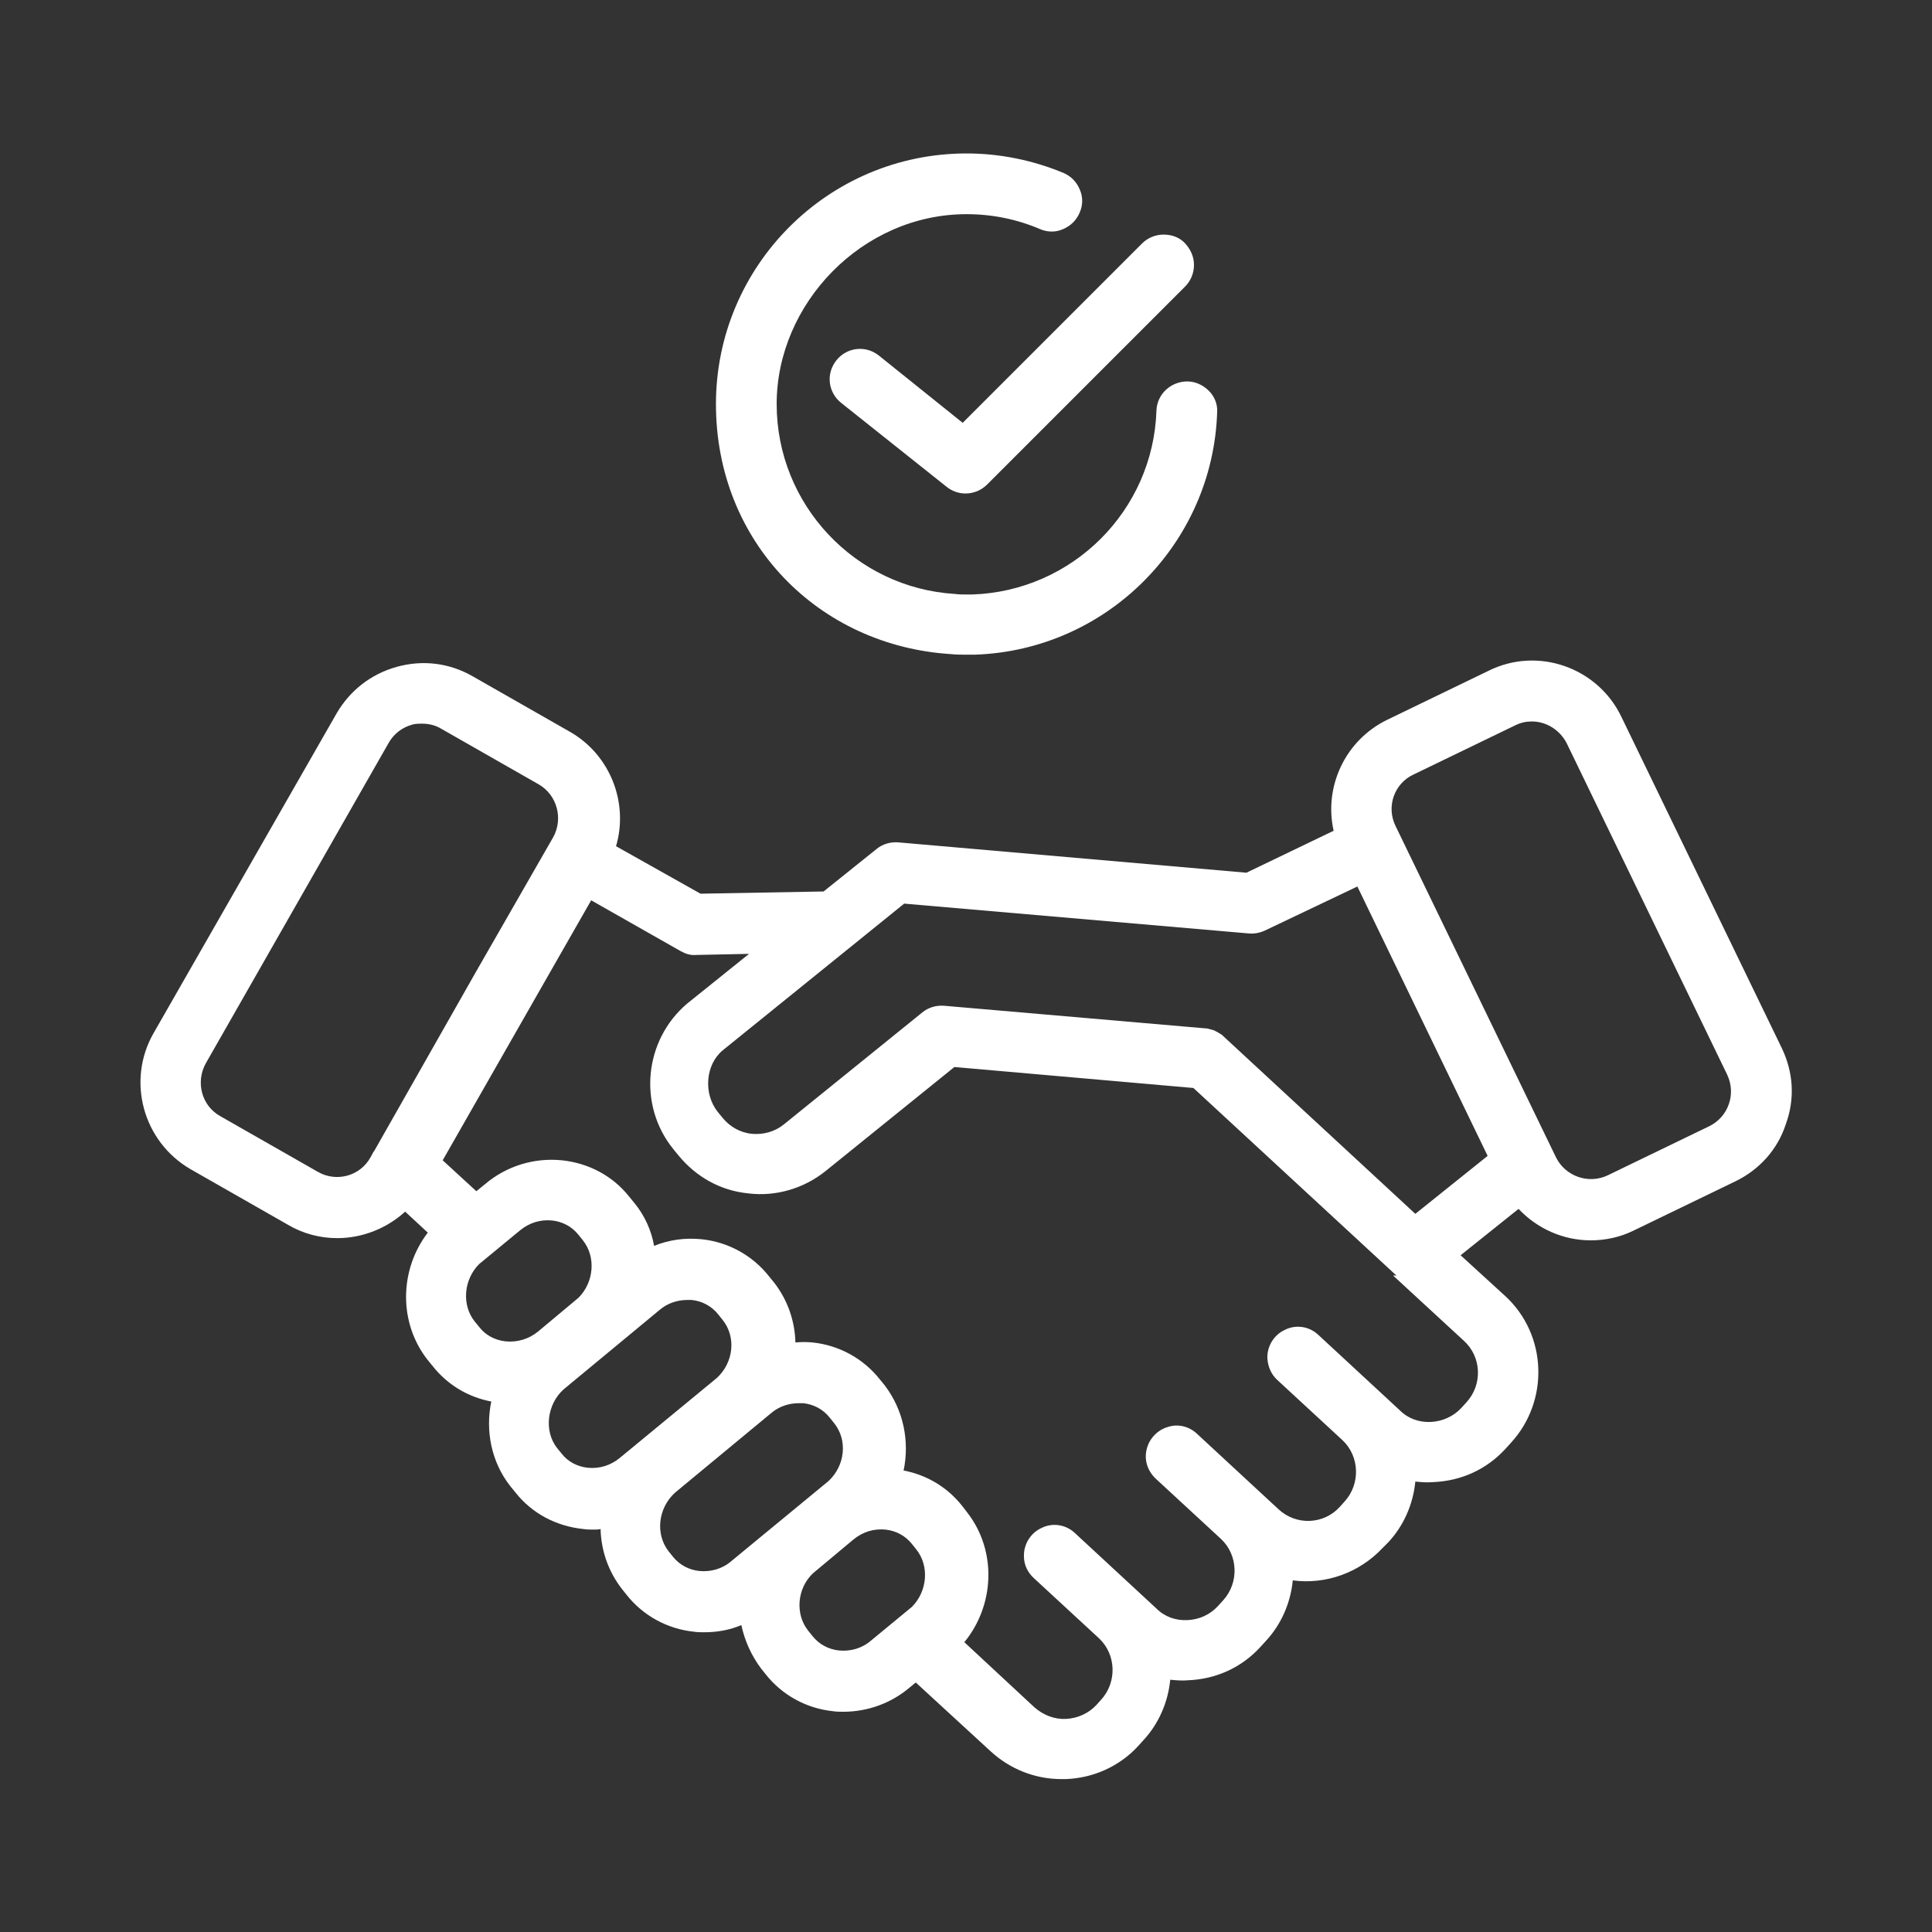
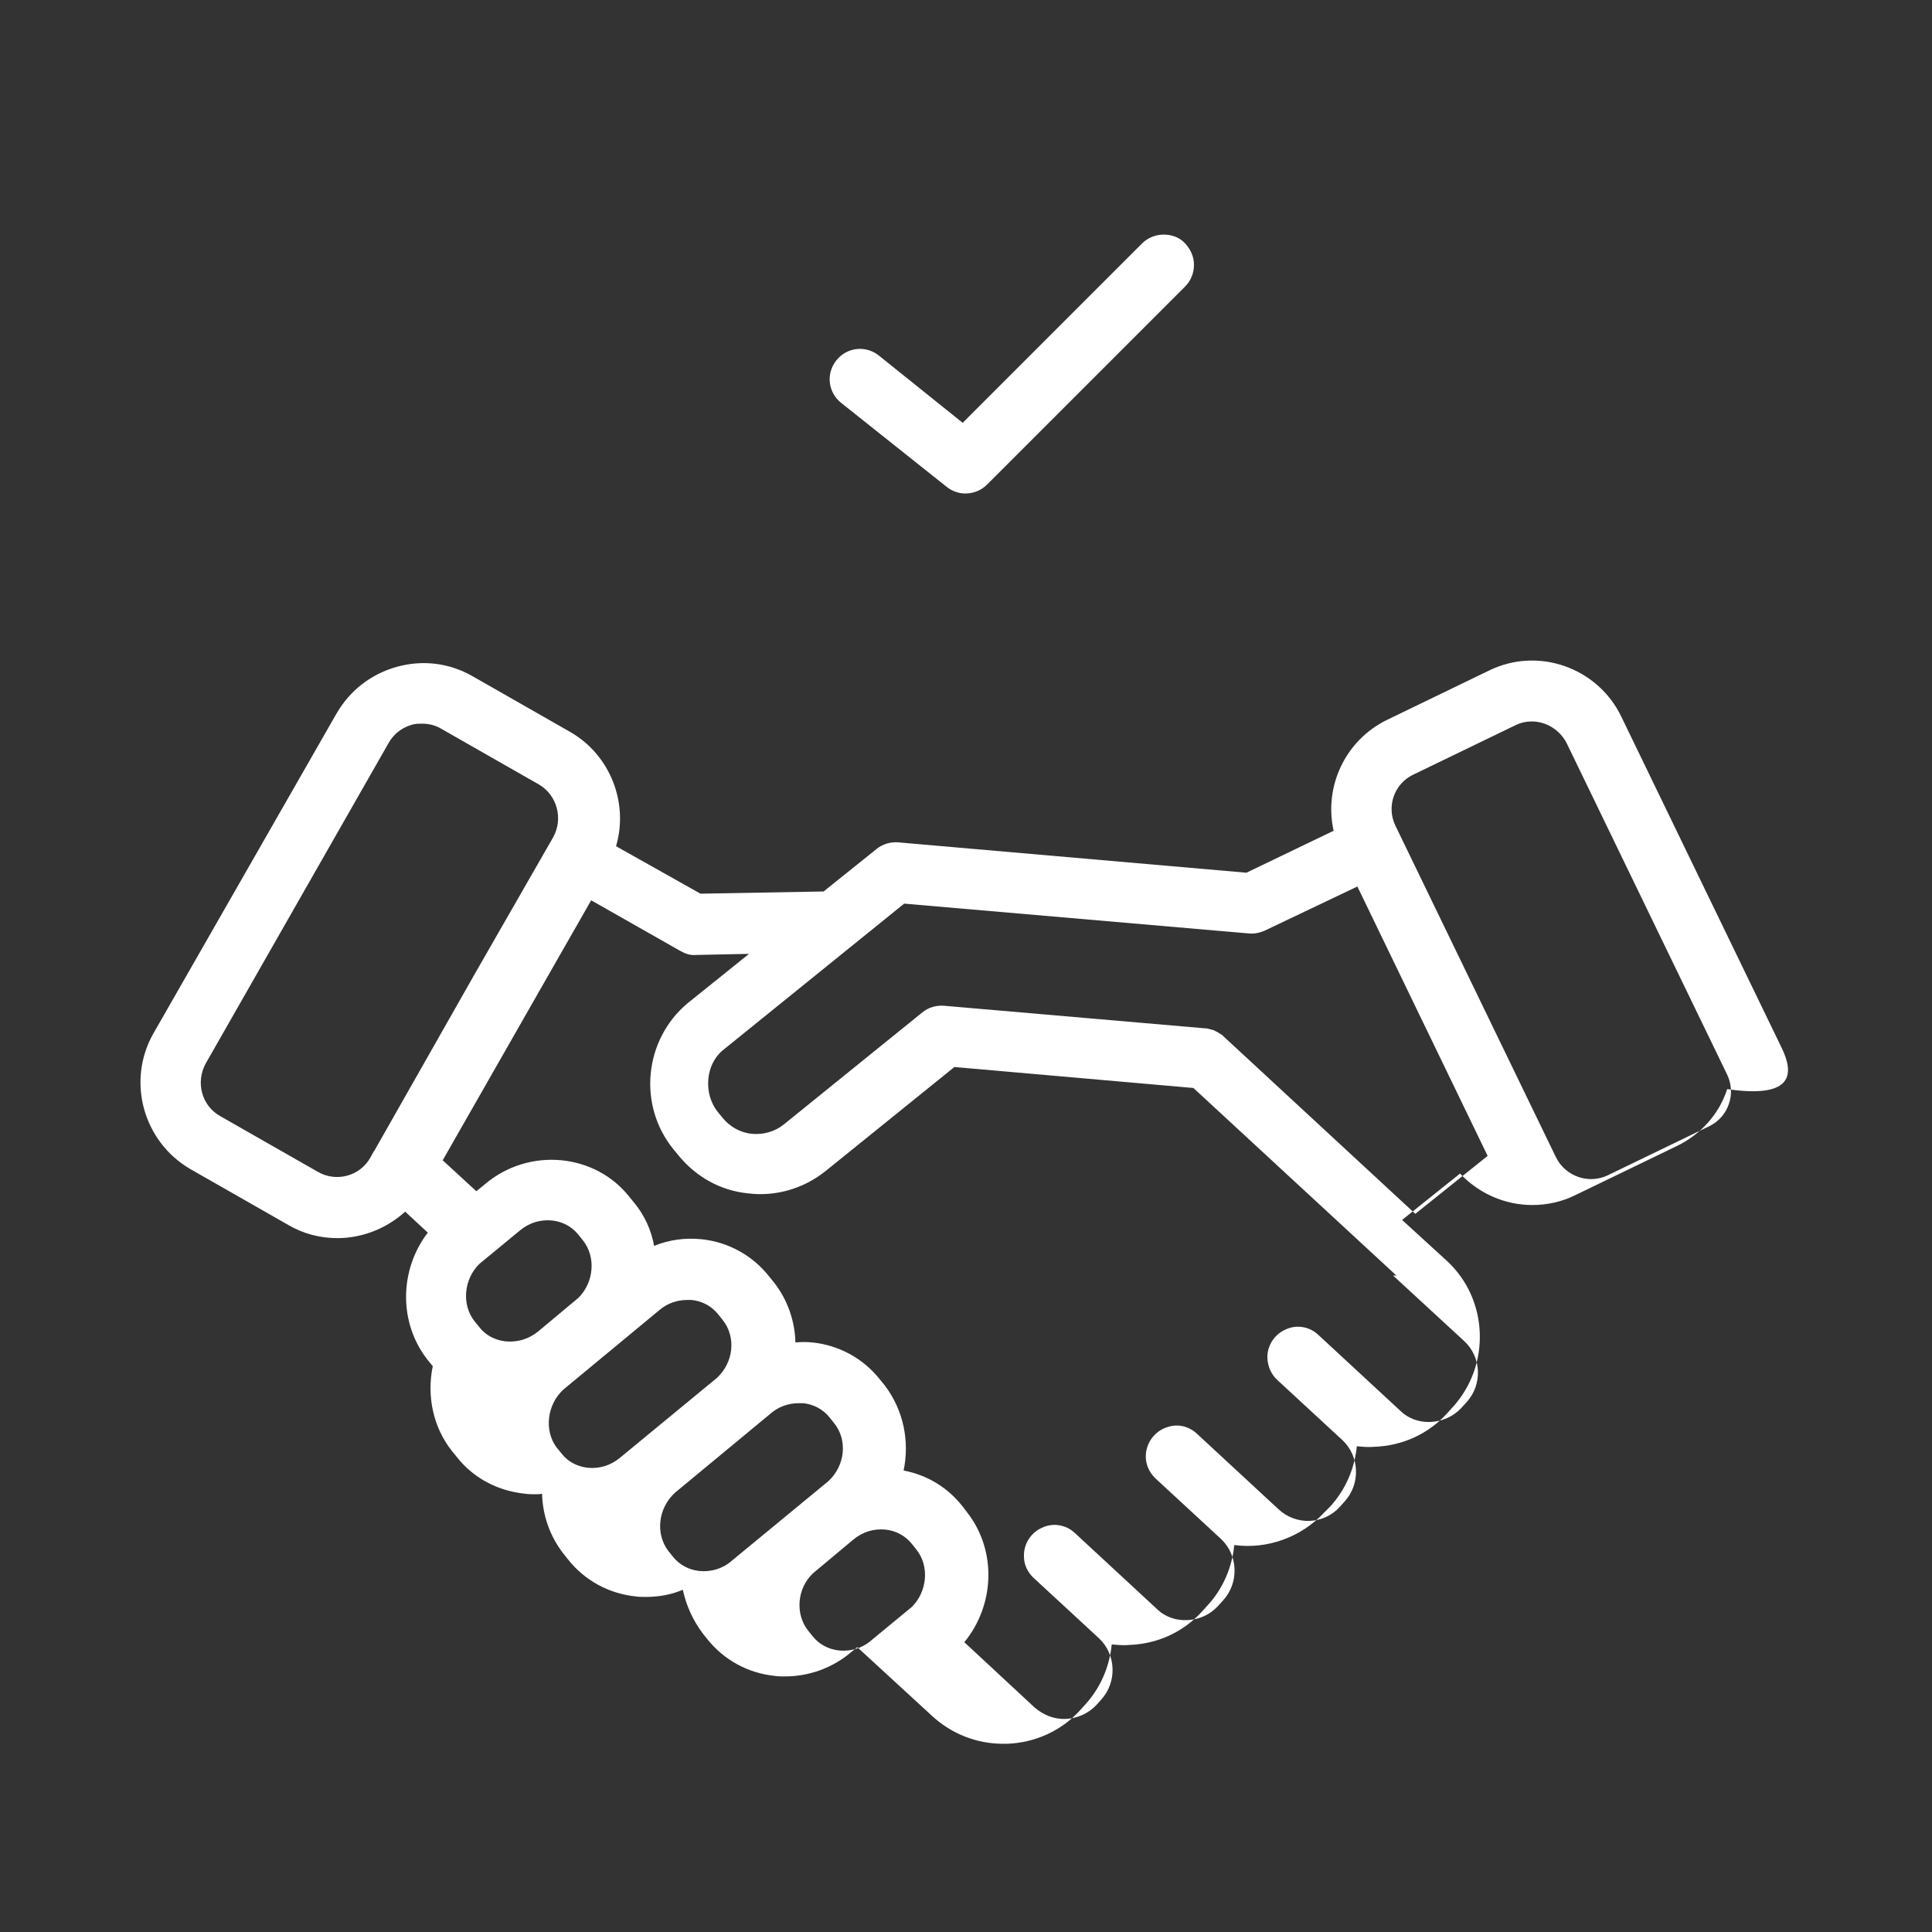
<svg xmlns="http://www.w3.org/2000/svg" version="1.1" id="b" x="0px" y="0px" viewBox="0 0 350 350" style="enable-background:new 0 0 350 350;" xml:space="preserve">
  <rect x="0" y="0" width="350" height="350" fill="#333333" stroke="none" />
  <style type="text/css">
	.st0{fill:#FFFFFF;}
</style>
  <g id="c">
-     <path class="st0" d="M322.8,189.9l-29.1-60.1c-4.3-8.9-15.1-12.7-24-8.3l-18.4,8.9c-7.6,3.7-11.5,12.1-9.7,20.1l-15.8,7.6   l-63.1-5.5c-1.4-0.1-2.8,0.3-3.9,1.2l-9.6,7.7l-22.3,0.4l-15.3-8.6c2.3-7.8-1-16.5-8.3-20.7l-17.7-10.1c-4.2-2.4-9-3-13.7-1.7   s-8.5,4.3-10.9,8.4l-33.2,58c-4.9,8.6-1.9,19.6,6.7,24.6l17.7,10.1c2.7,1.6,5.8,2.4,8.9,2.4c4.6,0,9-1.8,12.3-4.8l4.1,3.8   c-5.2,6.8-5.3,16.4,0,23.1l0.9,1.1c2.7,3.4,6.4,5.6,10.6,6.4c-1.1,5.3,0,11,3.5,15.4l0.9,1.1c3,3.8,7.4,6.1,12.3,6.6   c0.6,0.1,1.3,0.1,1.9,0.1c0.4,0,0.8,0,1.2-0.1c0.1,3.9,1.4,7.7,3.9,10.9l0.8,1c3,3.8,7.4,6.2,12.2,6.7c0.6,0.1,1.3,0.1,1.9,0.1   c2.3,0,4.6-0.4,6.7-1.3c0.6,2.8,1.8,5.5,3.6,7.9l0.8,1c3,3.8,7.4,6.2,12.2,6.7c0.6,0.1,1.3,0.1,1.9,0.1c4.3,0,8.6-1.5,12-4.4   l1.1-0.9l13.6,12.5c3.5,3.2,8,5,12.8,5c0.3,0,0.5,0,0.8,0c5-0.2,9.7-2.3,13.1-6l0.9-1c2.8-3,4.5-6.9,4.9-11   c1.1,0.1,2.1,0.2,3.2,0.1c5.1-0.2,9.7-2.3,13.1-6l1-1.1c2.8-3,4.5-6.9,4.9-11c6,0.8,12.1-1.4,16.3-5.9l1-1c2.8-3,4.5-6.9,4.9-11   c1,0.1,2.1,0.2,3.2,0.1c5.1-0.2,9.7-2.3,13.1-6l1-1.1c7-7.6,6.6-19.6-1-26.6l-8.1-7.4l10.5-8.4c3.4,3.6,8.1,5.7,13.1,5.7   c2.7,0,5.4-0.6,7.8-1.8l18.4-8.9c4.3-2.1,7.6-5.7,9.1-10.3C325.2,199.1,324.9,194.3,322.8,189.9L322.8,189.9z M252.4,231.1   l12.8,11.8c3.2,2.9,3.4,7.9,0.5,11.1l-1,1.1c-1.4,1.5-3.4,2.4-5.5,2.5c-2.1,0.1-4.1-0.6-5.6-2.1l-14.8-13.7c-1.6-1.5-4-1.9-6-0.9   c-2,0.9-3.3,3-3.2,5.2c0.1,1.5,0.7,2.9,1.8,3.9l11.8,10.9c3.1,2.9,3.3,7.9,0.4,11.1l-0.9,1c-2.9,3.2-7.9,3.4-11.1,0.4l-14.8-13.7   c-1.4-1.3-3.4-1.8-5.2-1.2c-1.8,0.5-3.3,2-3.8,3.8c-0.6,2,0,4.1,1.6,5.6l11.8,10.9c3.1,2.9,3.3,7.9,0.4,11.1l-1,1.1   c-1.4,1.5-3.3,2.4-5.5,2.5c-2.1,0.1-4.1-0.6-5.6-2.1l-14.8-13.7c-1.6-1.5-4-1.9-6-0.9c-2,0.9-3.3,3-3.2,5.2c0,1.5,0.7,2.9,1.8,3.9   l11.8,10.9c3.1,2.9,3.3,7.9,0.4,11.1l-0.9,1c-1.4,1.5-3.4,2.4-5.5,2.5c-2.1,0.1-4.1-0.7-5.7-2.1l-12.7-11.8   c5.5-6.7,5.9-16.5,0.6-23.4l-1-1.3c-2.7-3.4-6.4-5.6-10.6-6.4c1.1-5.3,0-10.9-3.4-15.4l-0.9-1.1c-3-3.8-7.4-6.2-12.2-6.7   c-1.1-0.1-2.1-0.1-3.1,0c-0.1-3.9-1.4-7.7-3.9-10.9l-0.9-1.1c-3-3.8-7.4-6.2-12.2-6.7c-3-0.3-5.9,0.1-8.6,1.2   c-0.5-2.8-1.7-5.5-3.6-7.8l-0.9-1.1c-3-3.8-7.4-6.1-12.2-6.6c-5-0.5-10,1-13.9,4.3l-1.6,1.3l-6.1-5.6l17.7-31l9.2-16.1l16.2,9.2   c0.9,0.5,1.8,0.8,2.8,0.7l9.6-0.2l-11.2,9c-7.8,6.6-9,18.4-2.5,26.4l0.9,1.1c3.2,3.9,7.6,6.4,12.7,6.9c5,0.6,10-0.9,13.9-4   l23.4-18.9l43.3,3.8l36.8,34C252.3,231,252.4,231.1,252.4,231.1L252.4,231.1z M157.8,297.2c-1.6,1.4-3.7,2-5.8,1.8   c-1.9-0.2-3.6-1.1-4.8-2.6l-0.8-1c-2.4-3-2-7.7,0.9-10.4l7.3-6.1c1.7-1.4,3.7-2,5.8-1.8c1.9,0.2,3.6,1.1,4.8,2.6l0.8,1   c2.4,3,2,7.6-0.8,10.4L157.8,297.2L157.8,297.2z M91.6,243c-1.9-0.2-3.6-1.1-4.7-2.5l-0.9-1.1c-2.4-3-2-7.6,0.8-10.4l7.4-6.1   c1.7-1.4,3.7-2,5.8-1.8c1.9,0.2,3.6,1.1,4.8,2.6l0.8,1c2.4,3,2,7.6-0.8,10.4l-7.3,6.1C95.8,242.6,93.7,243.2,91.6,243L91.6,243z    M102.1,251.7l17.4-14.4c1.4-1.2,3.2-1.8,5-1.8c0.3,0,0.5,0,0.8,0c1.9,0.2,3.6,1.1,4.8,2.6l0.8,1c2.5,3.1,2,7.7-1,10.5l-17.6,14.5   c-1.7,1.4-3.7,2-5.8,1.8c-1.9-0.2-3.6-1.1-4.7-2.5l-0.9-1.1C98.5,259.2,99.1,254.4,102.1,251.7L102.1,251.7z M122.3,270.4   l17.4-14.4c1.4-1.2,3.2-1.8,5-1.8c0.3,0,0.5,0,0.8,0c1.9,0.2,3.6,1.1,4.8,2.6l0.8,1c2.5,3.1,2,7.7-1,10.5l-17.6,14.5   c-1.6,1.4-3.7,2-5.8,1.8c-1.9-0.2-3.6-1.1-4.8-2.6l-0.8-1C118.7,277.9,119.2,273.2,122.3,270.4L122.3,270.4z M221.6,187.7   c0,0-0.1-0.1-0.1-0.1c-0.2-0.2-0.4-0.3-0.6-0.4c-0.1-0.1-0.2-0.1-0.3-0.2c-0.2-0.1-0.4-0.2-0.6-0.3c-0.1-0.1-0.2-0.1-0.3-0.1   c-0.2-0.1-0.4-0.1-0.7-0.2c-0.1,0-0.3-0.1-0.4-0.1c-0.1,0-0.1,0-0.2,0l-47.4-4.1c-1.4-0.1-2.8,0.3-3.9,1.2l-25.1,20.3   c-1.6,1.3-3.7,1.9-5.8,1.7c-2.1-0.2-4-1.3-5.3-2.9l-0.9-1.1c-2.6-3.3-2.2-8.5,0.9-11.1l32.9-26.6l62.4,5.4c1,0.1,2-0.1,2.9-0.5   l16.8-8l23.6,48.8l-13.1,10.5L221.6,187.7L221.6,187.7z M67.8,208.5c0,0,0,0.1-0.1,0.1l-0.6,1.1c-1.9,3.4-6.2,4.5-9.5,2.6   l-17.7-10.1c-3.4-1.9-4.5-6.2-2.6-9.6l33.1-58c0.9-1.6,2.4-2.8,4.2-3.3c0.6-0.2,1.2-0.2,1.9-0.2c1.2,0,2.4,0.3,3.4,0.9l17.7,10.1   c3.3,1.9,4.5,6.2,2.6,9.6l-14,24.4L67.8,208.5L67.8,208.5z M252.8,149.6c-1.7-3.5-0.2-7.7,3.3-9.3l18.4-8.9c1-0.5,2-0.7,3-0.7   c2.7,0,5.1,1.6,6.3,3.9l29.1,60.1c0.8,1.7,0.9,3.6,0.3,5.3c-0.6,1.8-1.9,3.2-3.5,4l-18.4,8.9c-3.5,1.7-7.7,0.2-9.4-3.2L252.8,149.6   L252.8,149.6z" />
-     <path class="st0" d="M172.3,118.5c0.9,0.1,1.8,0.1,2.8,0.1c0.5,0,1.1,0,1.5,0c23.9-0.8,43.1-20.1,43.9-43.9   c0.1-1.5-0.5-2.9-1.5-3.9s-2.4-1.7-3.9-1.7c-3,0-5.5,2.3-5.6,5.3c-0.6,18.1-15.2,32.7-33.4,33.3c-0.3,0-0.6,0-0.9,0   c-0.8,0-1.5,0-2.2-0.1c-18.1-1.1-32.3-16.2-32.3-34.4s15.5-34.4,34.4-34.4c4.6,0,9.1,0.9,13.3,2.7c1.4,0.6,2.9,0.6,4.2,0   c1.4-0.6,2.4-1.6,3-3c0.6-1.4,0.6-2.8,0-4.2c-0.6-1.4-1.6-2.4-3-3c-5.6-2.3-11.5-3.5-17.5-3.5c-25.1,0-45.4,20.4-45.4,45.4   S148.3,117,172.3,118.5L172.3,118.5z" />
+     <path class="st0" d="M322.8,189.9l-29.1-60.1c-4.3-8.9-15.1-12.7-24-8.3l-18.4,8.9c-7.6,3.7-11.5,12.1-9.7,20.1l-15.8,7.6   l-63.1-5.5c-1.4-0.1-2.8,0.3-3.9,1.2l-9.6,7.7l-22.3,0.4l-15.3-8.6c2.3-7.8-1-16.5-8.3-20.7l-17.7-10.1c-4.2-2.4-9-3-13.7-1.7   s-8.5,4.3-10.9,8.4l-33.2,58c-4.9,8.6-1.9,19.6,6.7,24.6l17.7,10.1c2.7,1.6,5.8,2.4,8.9,2.4c4.6,0,9-1.8,12.3-4.8l4.1,3.8   c-5.2,6.8-5.3,16.4,0,23.1l0.9,1.1c-1.1,5.3,0,11,3.5,15.4l0.9,1.1c3,3.8,7.4,6.1,12.3,6.6   c0.6,0.1,1.3,0.1,1.9,0.1c0.4,0,0.8,0,1.2-0.1c0.1,3.9,1.4,7.7,3.9,10.9l0.8,1c3,3.8,7.4,6.2,12.2,6.7c0.6,0.1,1.3,0.1,1.9,0.1   c2.3,0,4.6-0.4,6.7-1.3c0.6,2.8,1.8,5.5,3.6,7.9l0.8,1c3,3.8,7.4,6.2,12.2,6.7c0.6,0.1,1.3,0.1,1.9,0.1c4.3,0,8.6-1.5,12-4.4   l1.1-0.9l13.6,12.5c3.5,3.2,8,5,12.8,5c0.3,0,0.5,0,0.8,0c5-0.2,9.7-2.3,13.1-6l0.9-1c2.8-3,4.5-6.9,4.9-11   c1.1,0.1,2.1,0.2,3.2,0.1c5.1-0.2,9.7-2.3,13.1-6l1-1.1c2.8-3,4.5-6.9,4.9-11c6,0.8,12.1-1.4,16.3-5.9l1-1c2.8-3,4.5-6.9,4.9-11   c1,0.1,2.1,0.2,3.2,0.1c5.1-0.2,9.7-2.3,13.1-6l1-1.1c7-7.6,6.6-19.6-1-26.6l-8.1-7.4l10.5-8.4c3.4,3.6,8.1,5.7,13.1,5.7   c2.7,0,5.4-0.6,7.8-1.8l18.4-8.9c4.3-2.1,7.6-5.7,9.1-10.3C325.2,199.1,324.9,194.3,322.8,189.9L322.8,189.9z M252.4,231.1   l12.8,11.8c3.2,2.9,3.4,7.9,0.5,11.1l-1,1.1c-1.4,1.5-3.4,2.4-5.5,2.5c-2.1,0.1-4.1-0.6-5.6-2.1l-14.8-13.7c-1.6-1.5-4-1.9-6-0.9   c-2,0.9-3.3,3-3.2,5.2c0.1,1.5,0.7,2.9,1.8,3.9l11.8,10.9c3.1,2.9,3.3,7.9,0.4,11.1l-0.9,1c-2.9,3.2-7.9,3.4-11.1,0.4l-14.8-13.7   c-1.4-1.3-3.4-1.8-5.2-1.2c-1.8,0.5-3.3,2-3.8,3.8c-0.6,2,0,4.1,1.6,5.6l11.8,10.9c3.1,2.9,3.3,7.9,0.4,11.1l-1,1.1   c-1.4,1.5-3.3,2.4-5.5,2.5c-2.1,0.1-4.1-0.6-5.6-2.1l-14.8-13.7c-1.6-1.5-4-1.9-6-0.9c-2,0.9-3.3,3-3.2,5.2c0,1.5,0.7,2.9,1.8,3.9   l11.8,10.9c3.1,2.9,3.3,7.9,0.4,11.1l-0.9,1c-1.4,1.5-3.4,2.4-5.5,2.5c-2.1,0.1-4.1-0.7-5.7-2.1l-12.7-11.8   c5.5-6.7,5.9-16.5,0.6-23.4l-1-1.3c-2.7-3.4-6.4-5.6-10.6-6.4c1.1-5.3,0-10.9-3.4-15.4l-0.9-1.1c-3-3.8-7.4-6.2-12.2-6.7   c-1.1-0.1-2.1-0.1-3.1,0c-0.1-3.9-1.4-7.7-3.9-10.9l-0.9-1.1c-3-3.8-7.4-6.2-12.2-6.7c-3-0.3-5.9,0.1-8.6,1.2   c-0.5-2.8-1.7-5.5-3.6-7.8l-0.9-1.1c-3-3.8-7.4-6.1-12.2-6.6c-5-0.5-10,1-13.9,4.3l-1.6,1.3l-6.1-5.6l17.7-31l9.2-16.1l16.2,9.2   c0.9,0.5,1.8,0.8,2.8,0.7l9.6-0.2l-11.2,9c-7.8,6.6-9,18.4-2.5,26.4l0.9,1.1c3.2,3.9,7.6,6.4,12.7,6.9c5,0.6,10-0.9,13.9-4   l23.4-18.9l43.3,3.8l36.8,34C252.3,231,252.4,231.1,252.4,231.1L252.4,231.1z M157.8,297.2c-1.6,1.4-3.7,2-5.8,1.8   c-1.9-0.2-3.6-1.1-4.8-2.6l-0.8-1c-2.4-3-2-7.7,0.9-10.4l7.3-6.1c1.7-1.4,3.7-2,5.8-1.8c1.9,0.2,3.6,1.1,4.8,2.6l0.8,1   c2.4,3,2,7.6-0.8,10.4L157.8,297.2L157.8,297.2z M91.6,243c-1.9-0.2-3.6-1.1-4.7-2.5l-0.9-1.1c-2.4-3-2-7.6,0.8-10.4l7.4-6.1   c1.7-1.4,3.7-2,5.8-1.8c1.9,0.2,3.6,1.1,4.8,2.6l0.8,1c2.4,3,2,7.6-0.8,10.4l-7.3,6.1C95.8,242.6,93.7,243.2,91.6,243L91.6,243z    M102.1,251.7l17.4-14.4c1.4-1.2,3.2-1.8,5-1.8c0.3,0,0.5,0,0.8,0c1.9,0.2,3.6,1.1,4.8,2.6l0.8,1c2.5,3.1,2,7.7-1,10.5l-17.6,14.5   c-1.7,1.4-3.7,2-5.8,1.8c-1.9-0.2-3.6-1.1-4.7-2.5l-0.9-1.1C98.5,259.2,99.1,254.4,102.1,251.7L102.1,251.7z M122.3,270.4   l17.4-14.4c1.4-1.2,3.2-1.8,5-1.8c0.3,0,0.5,0,0.8,0c1.9,0.2,3.6,1.1,4.8,2.6l0.8,1c2.5,3.1,2,7.7-1,10.5l-17.6,14.5   c-1.6,1.4-3.7,2-5.8,1.8c-1.9-0.2-3.6-1.1-4.8-2.6l-0.8-1C118.7,277.9,119.2,273.2,122.3,270.4L122.3,270.4z M221.6,187.7   c0,0-0.1-0.1-0.1-0.1c-0.2-0.2-0.4-0.3-0.6-0.4c-0.1-0.1-0.2-0.1-0.3-0.2c-0.2-0.1-0.4-0.2-0.6-0.3c-0.1-0.1-0.2-0.1-0.3-0.1   c-0.2-0.1-0.4-0.1-0.7-0.2c-0.1,0-0.3-0.1-0.4-0.1c-0.1,0-0.1,0-0.2,0l-47.4-4.1c-1.4-0.1-2.8,0.3-3.9,1.2l-25.1,20.3   c-1.6,1.3-3.7,1.9-5.8,1.7c-2.1-0.2-4-1.3-5.3-2.9l-0.9-1.1c-2.6-3.3-2.2-8.5,0.9-11.1l32.9-26.6l62.4,5.4c1,0.1,2-0.1,2.9-0.5   l16.8-8l23.6,48.8l-13.1,10.5L221.6,187.7L221.6,187.7z M67.8,208.5c0,0,0,0.1-0.1,0.1l-0.6,1.1c-1.9,3.4-6.2,4.5-9.5,2.6   l-17.7-10.1c-3.4-1.9-4.5-6.2-2.6-9.6l33.1-58c0.9-1.6,2.4-2.8,4.2-3.3c0.6-0.2,1.2-0.2,1.9-0.2c1.2,0,2.4,0.3,3.4,0.9l17.7,10.1   c3.3,1.9,4.5,6.2,2.6,9.6l-14,24.4L67.8,208.5L67.8,208.5z M252.8,149.6c-1.7-3.5-0.2-7.7,3.3-9.3l18.4-8.9c1-0.5,2-0.7,3-0.7   c2.7,0,5.1,1.6,6.3,3.9l29.1,60.1c0.8,1.7,0.9,3.6,0.3,5.3c-0.6,1.8-1.9,3.2-3.5,4l-18.4,8.9c-3.5,1.7-7.7,0.2-9.4-3.2L252.8,149.6   L252.8,149.6z" />
    <path class="st0" d="M159.2,64.4c-2.4-1.9-5.8-1.5-7.7,0.9c-1.9,2.4-1.5,5.8,0.9,7.7l19.1,15.2c1,0.8,2.2,1.2,3.4,1.2   c1.5,0,2.9-0.6,3.9-1.6l35.9-35.9c1-1,1.6-2.4,1.6-3.9c0-1.5-0.6-2.8-1.6-3.9s-2.4-1.6-3.9-1.6s-2.9,0.6-3.9,1.6l-32.5,32.5   L159.2,64.4L159.2,64.4z" />
  </g>
</svg>